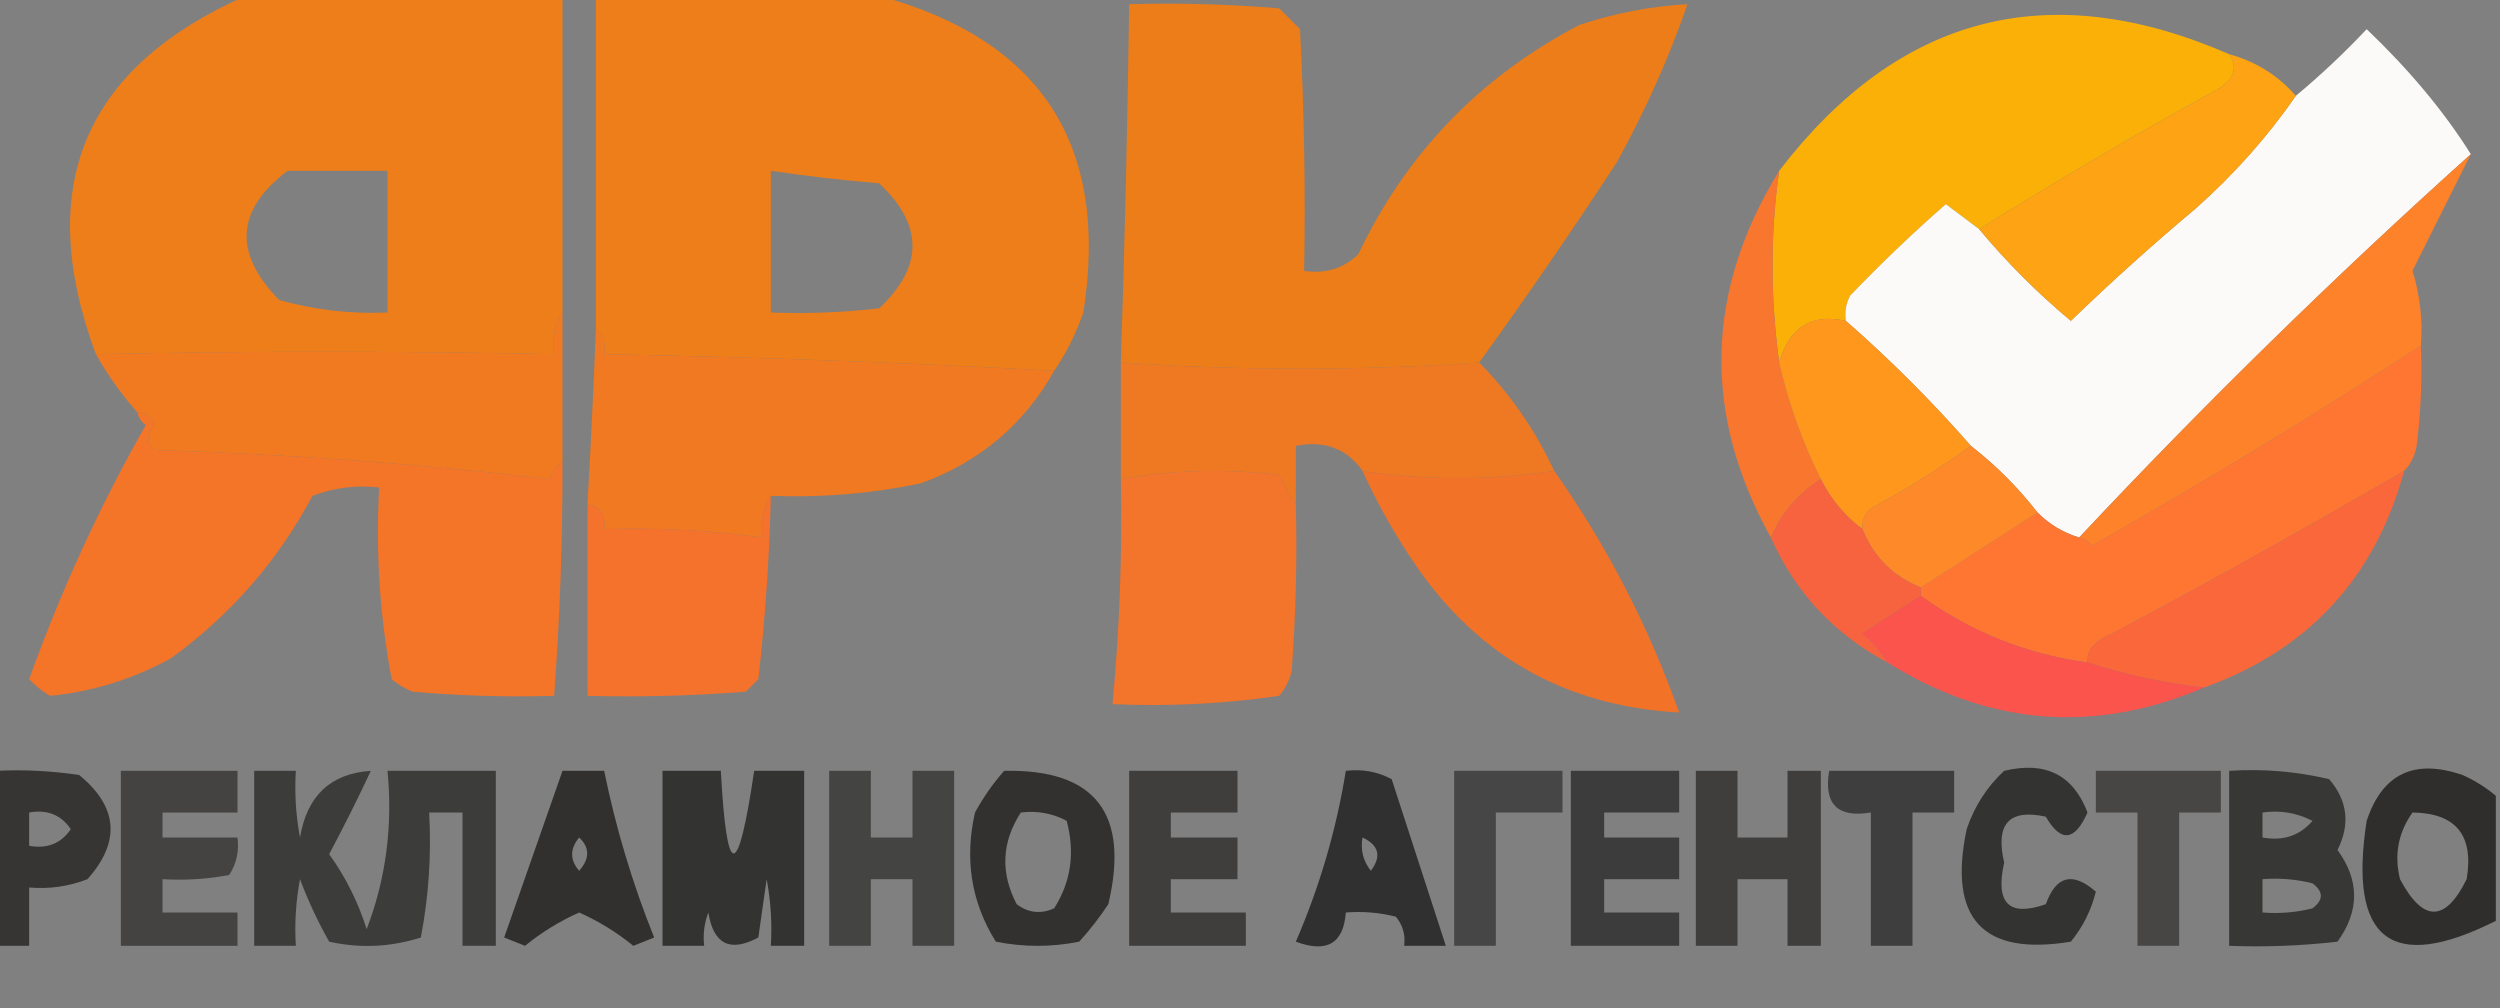
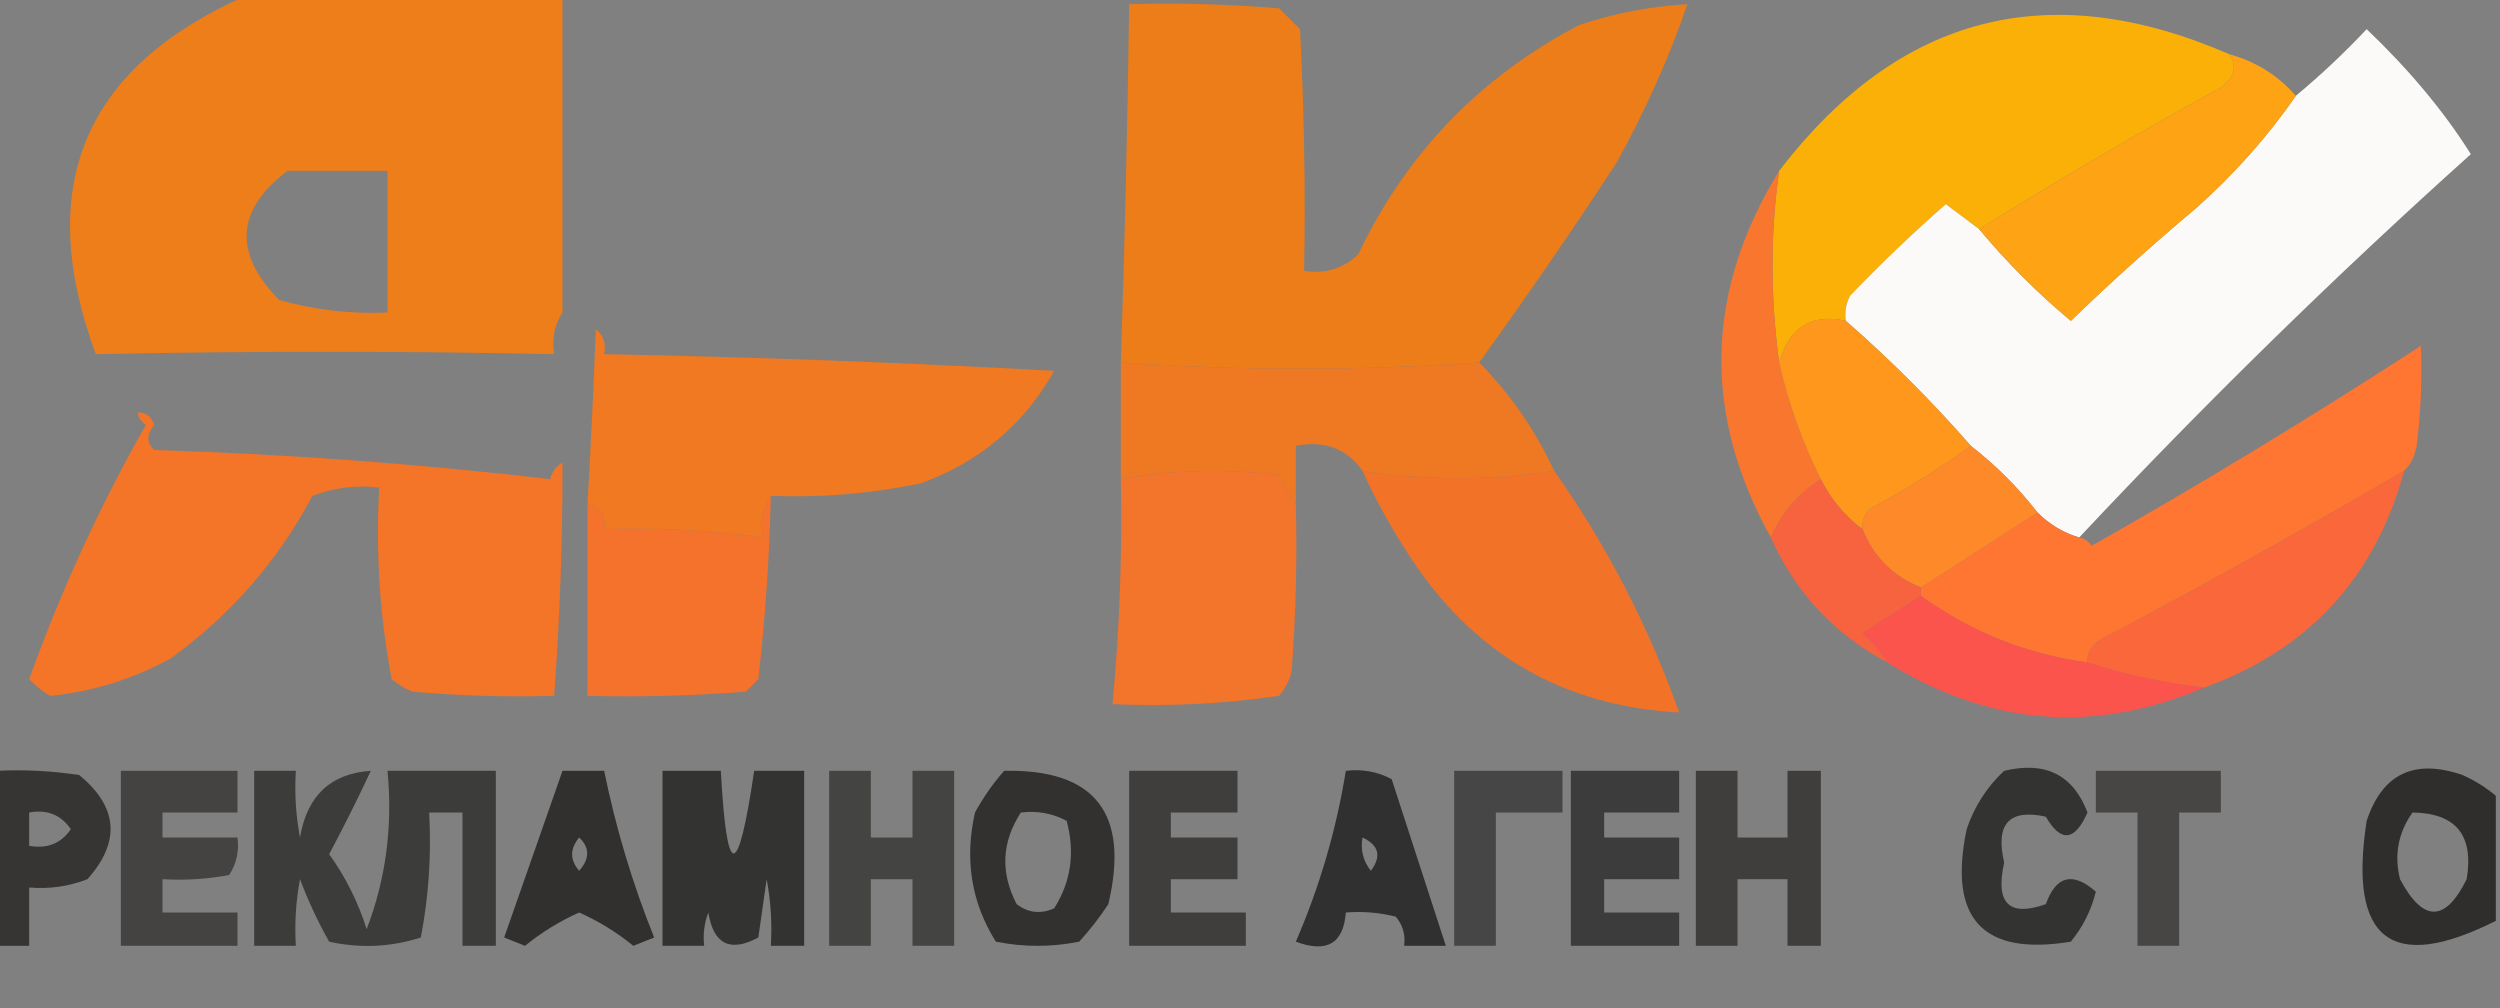
<svg xmlns="http://www.w3.org/2000/svg" version="1.1" width="300px" height="121px" style="shape-rendering:geometricPrecision; text-rendering:geometricPrecision; image-rendering:optimizeQuality; fill-rule:evenodd; clip-rule:evenodd">
  <rect width="100%" height="100%" fill="#808080" stroke="none" />
  <g>
    <path style="opacity:0.992" fill="#ee7e1a" d="M 29.5,-0.5 C 42.167,-0.5 54.833,-0.5 67.5,-0.5C 67.5,12.167 67.5,24.833 67.5,37.5C 66.549,38.919 66.216,40.585 66.5,42.5C 48.118,42.116 29.785,42.116 11.5,42.5C 4.052,22.408 10.052,8.074 29.5,-0.5 Z M 34.5,20.5 C 38.5,20.5 42.5,20.5 46.5,20.5C 46.5,26.167 46.5,31.833 46.5,37.5C 42.085,37.695 37.751,37.195 33.5,36C 27.974,30.357 28.308,25.19 34.5,20.5 Z" />
  </g>
  <g>
-     <path style="opacity:0.993" fill="#ee7e1a" d="M 71.5,-0.5 C 82.833,-0.5 94.167,-0.5 105.5,-0.5C 124.988,4.799 133.154,17.465 130,37.5C 129.102,40.069 127.935,42.402 126.5,44.5C 108.573,43.511 90.573,42.844 72.5,42.5C 72.737,41.209 72.404,40.209 71.5,39.5C 71.5,26.167 71.5,12.833 71.5,-0.5 Z M 92.5,20.5 C 96.804,21.131 101.137,21.631 105.5,22C 110.833,27 110.833,32 105.5,37C 101.179,37.499 96.846,37.666 92.5,37.5C 92.5,31.833 92.5,26.167 92.5,20.5 Z" />
-   </g>
+     </g>
  <g>
    <path style="opacity:0.995" fill="#ed7d19" d="M 177.5,43.5 C 163.233,44.493 148.9,44.493 134.5,43.5C 134.972,29.171 135.305,14.837 135.5,0.5C 141.509,0.334 147.509,0.501 153.5,1C 154.333,1.833 155.167,2.667 156,3.5C 156.5,13.161 156.666,22.828 156.5,32.5C 159.044,32.896 161.211,32.229 163,30.5C 168.753,18.413 177.586,9.246 189.5,3C 193.728,1.588 198.061,0.754 202.5,0.5C 200.234,7.037 197.4,13.371 194,19.5C 188.67,27.655 183.17,35.655 177.5,43.5 Z" />
  </g>
  <g>
    <path style="opacity:0.991" fill="#fcb007" d="M 267.5,6.5 C 268.509,7.939 268.176,9.272 266.5,10.5C 256.606,15.941 246.939,21.608 237.5,27.5C 236.185,26.524 234.852,25.524 233.5,24.5C 229.515,27.984 225.682,31.651 222,35.5C 221.517,36.448 221.351,37.448 221.5,38.5C 217.376,37.595 214.709,39.262 213.5,43.5C 212.436,35.615 212.436,27.948 213.5,20.5C 227.863,1.761 245.863,-2.905 267.5,6.5 Z" />
  </g>
  <g>
    <path style="opacity:1" fill="#fcfaf8" d="M 296.5,18.5 C 280.197,33.136 264.53,48.469 249.5,64.5C 247.589,63.925 245.922,62.925 244.5,61.5C 242.167,58.5 239.5,55.833 236.5,53.5C 231.833,48.167 226.833,43.167 221.5,38.5C 221.351,37.448 221.517,36.448 222,35.5C 225.682,31.651 229.515,27.984 233.5,24.5C 234.852,25.524 236.185,26.524 237.5,27.5C 240.812,31.479 244.479,35.146 248.5,38.5C 253.351,33.815 258.351,29.315 263.5,25C 268.102,20.906 272.102,16.406 275.5,11.5C 278.464,9.038 281.297,6.371 284,3.5C 289.123,8.388 293.29,13.388 296.5,18.5 Z" />
  </g>
  <g>
    <path style="opacity:0.998" fill="#fda314" d="M 267.5,6.5 C 270.704,7.383 273.371,9.05 275.5,11.5C 272.102,16.406 268.102,20.906 263.5,25C 258.351,29.315 253.351,33.815 248.5,38.5C 244.479,35.146 240.812,31.479 237.5,27.5C 246.939,21.608 256.606,15.941 266.5,10.5C 268.176,9.272 268.509,7.939 267.5,6.5 Z" />
  </g>
  <g>
-     <path style="opacity:1" fill="#fe822a" d="M 296.5,18.5 C 294.178,23.145 291.844,27.811 289.5,32.5C 290.407,35.421 290.74,38.421 290.5,41.5C 277.683,49.837 264.516,57.837 251,65.5C 250.617,64.944 250.117,64.611 249.5,64.5C 264.53,48.469 280.197,33.136 296.5,18.5 Z" />
-   </g>
+     </g>
  <g>
    <path style="opacity:0.997" fill="#f9762f" d="M 213.5,20.5 C 212.436,27.948 212.436,35.615 213.5,43.5C 214.605,48.375 216.272,53.042 218.5,57.5C 215.757,59.239 213.757,61.573 212.5,64.5C 204.272,49.673 204.605,35.007 213.5,20.5 Z" />
  </g>
  <g>
-     <path style="opacity:0.993" fill="#f17a20" d="M 67.5,37.5 C 67.5,43.5 67.5,49.5 67.5,55.5C 66.778,55.917 66.278,56.584 66,57.5C 50.398,55.667 34.565,54.5 18.5,54C 17.576,53.15 17.576,52.15 18.5,51C 18.164,49.97 17.497,49.47 16.5,49.5C 14.588,47.343 12.921,45.009 11.5,42.5C 29.785,42.116 48.118,42.116 66.5,42.5C 66.216,40.585 66.549,38.919 67.5,37.5 Z" />
-   </g>
+     </g>
  <g>
    <path style="opacity:0.996" fill="#f17921" d="M 71.5,39.5 C 72.404,40.209 72.737,41.209 72.5,42.5C 90.573,42.844 108.573,43.511 126.5,44.5C 122.895,50.93 117.561,55.43 110.5,58C 104.565,59.239 98.565,59.739 92.5,59.5C 91.549,60.919 91.216,62.585 91.5,64.5C 85.211,63.628 78.878,63.295 72.5,63.5C 72.715,61.821 72.048,60.821 70.5,60.5C 70.894,53.504 71.227,46.504 71.5,39.5 Z" />
  </g>
  <g>
    <path style="opacity:0.978" fill="#f17920" d="M 134.5,43.5 C 148.9,44.493 163.233,44.493 177.5,43.5C 181.227,47.273 184.227,51.606 186.5,56.5C 178.647,57.671 170.98,57.671 163.5,56.5C 161.609,53.828 158.942,52.828 155.5,53.5C 155.5,55.833 155.5,58.167 155.5,60.5C 154.751,59.469 154.085,58.302 153.5,57C 147.085,56.21 140.752,56.377 134.5,57.5C 134.5,52.833 134.5,48.167 134.5,43.5 Z" />
  </g>
  <g>
    <path style="opacity:1" fill="#fe971b" d="M 221.5,38.5 C 226.833,43.167 231.833,48.167 236.5,53.5C 232.742,56.222 228.742,58.722 224.5,61C 223.748,61.671 223.414,62.504 223.5,63.5C 221.367,61.91 219.701,59.91 218.5,57.5C 216.272,53.042 214.605,48.375 213.5,43.5C 214.709,39.262 217.376,37.595 221.5,38.5 Z" />
  </g>
  <g>
    <path style="opacity:0.999" fill="#fe7632" d="M 290.5,41.5 C 290.666,45.514 290.499,49.514 290,53.5C 289.768,54.737 289.268,55.737 288.5,56.5C 276.938,63.238 265.271,69.738 253.5,76C 251.365,76.87 250.365,78.037 250.5,79.5C 243.167,78.5 236.5,75.833 230.5,71.5C 230.5,71.167 230.5,70.833 230.5,70.5C 235.167,67.5 239.833,64.5 244.5,61.5C 245.922,62.925 247.589,63.925 249.5,64.5C 250.117,64.611 250.617,64.944 251,65.5C 264.516,57.837 277.683,49.837 290.5,41.5 Z" />
  </g>
  <g>
    <path style="opacity:0.999" fill="#f47428" d="M 16.5,49.5 C 17.497,49.47 18.164,49.97 18.5,51C 17.576,52.15 17.576,53.15 18.5,54C 34.565,54.5 50.398,55.667 66,57.5C 66.278,56.584 66.778,55.917 67.5,55.5C 67.517,64.849 67.183,74.182 66.5,83.5C 60.824,83.666 55.157,83.499 49.5,83C 48.584,82.626 47.75,82.126 47,81.5C 45.568,73.946 45.068,66.279 45.5,58.5C 42.753,58.187 40.087,58.52 37.5,59.5C 33.347,67.297 27.68,73.797 20.5,79C 15.94,81.503 11.106,83.003 6,83.5C 5.075,82.954 4.242,82.287 3.5,81.5C 7.312,70.878 11.979,60.711 17.5,51C 16.944,50.617 16.611,50.117 16.5,49.5 Z" />
  </g>
  <g>
    <path style="opacity:1" fill="#fe8928" d="M 236.5,53.5 C 239.5,55.833 242.167,58.5 244.5,61.5C 239.833,64.5 235.167,67.5 230.5,70.5C 227.145,69.145 224.811,66.811 223.5,63.5C 223.414,62.504 223.748,61.671 224.5,61C 228.742,58.722 232.742,56.222 236.5,53.5 Z" />
  </g>
  <g>
    <path style="opacity:0.978" fill="#f57429" d="M 155.5,60.5 C 155.666,67.175 155.5,73.842 155,80.5C 154.751,81.624 154.251,82.624 153.5,83.5C 146.892,84.462 140.226,84.795 133.5,84.5C 134.347,75.528 134.68,66.528 134.5,57.5C 140.752,56.377 147.085,56.21 153.5,57C 154.085,58.302 154.751,59.469 155.5,60.5 Z" />
  </g>
  <g>
    <path style="opacity:1" fill="#f27228" d="M 186.5,56.5 C 192.793,65.416 197.793,75.083 201.5,85.5C 187.481,84.737 176.648,78.403 169,66.5C 166.888,63.273 165.055,59.94 163.5,56.5C 170.98,57.671 178.647,57.671 186.5,56.5 Z" />
  </g>
  <g>
    <path style="opacity:0.999" fill="#f7633e" d="M 218.5,57.5 C 219.701,59.91 221.367,61.91 223.5,63.5C 224.811,66.811 227.145,69.145 230.5,70.5C 230.5,70.833 230.5,71.167 230.5,71.5C 228.195,72.989 225.862,74.489 223.5,76C 224.71,77.039 225.71,78.206 226.5,79.5C 220.094,76.095 215.428,71.095 212.5,64.5C 213.757,61.573 215.757,59.239 218.5,57.5 Z" />
  </g>
  <g>
    <path style="opacity:0.999" fill="#fa673a" d="M 288.5,56.5 C 284.998,69.335 276.998,78.001 264.5,82.5C 259.733,81.976 255.066,80.976 250.5,79.5C 250.365,78.037 251.365,76.87 253.5,76C 265.271,69.738 276.938,63.238 288.5,56.5 Z" />
  </g>
  <g>
    <path style="opacity:0.991" fill="#f6722c" d="M 92.5,59.5 C 92.332,66.852 91.832,74.186 91,81.5C 90.5,82 90,82.5 89.5,83C 83.175,83.499 76.842,83.666 70.5,83.5C 70.5,75.833 70.5,68.167 70.5,60.5C 72.048,60.821 72.715,61.821 72.5,63.5C 78.878,63.295 85.211,63.628 91.5,64.5C 91.216,62.585 91.549,60.919 92.5,59.5 Z" />
  </g>
  <g>
-     <path style="opacity:0.995" fill="#fb544c" d="M 230.5,71.5 C 236.5,75.833 243.167,78.5 250.5,79.5C 255.066,80.976 259.733,81.976 264.5,82.5C 251.37,88.104 238.703,87.104 226.5,79.5C 225.71,78.206 224.71,77.039 223.5,76C 225.862,74.489 228.195,72.989 230.5,71.5 Z" />
+     <path style="opacity:0.995" fill="#fb544c" d="M 230.5,71.5 C 236.5,75.833 243.167,78.5 250.5,79.5C 255.066,80.976 259.733,81.976 264.5,82.5C 251.37,88.104 238.703,87.104 226.5,79.5C 225.71,78.206 224.71,77.039 223.5,76C 225.862,74.489 228.195,72.989 230.5,71.5 " />
  </g>
  <g>
    <path style="opacity:0.841" fill="#292827" d="M -0.5,92.5 C 2.85,92.335 6.183,92.502 9.5,93C 14.166,96.828 14.5,100.995 10.5,105.5C 8.253,106.374 5.92,106.708 3.5,106.5C 3.5,108.833 3.5,111.167 3.5,113.5C 2.167,113.5 0.833,113.5 -0.5,113.5C -0.5,106.5 -0.5,99.5 -0.5,92.5 Z M 3.5,97.5 C 5.665,97.116 7.332,97.783 8.5,99.5C 7.332,101.217 5.665,101.884 3.5,101.5C 3.5,100.167 3.5,98.833 3.5,97.5 Z" />
  </g>
  <g>
    <path style="opacity:0.696" fill="#2a2928" d="M 14.5,92.5 C 19.167,92.5 23.833,92.5 28.5,92.5C 28.5,94.167 28.5,95.833 28.5,97.5C 25.5,97.5 22.5,97.5 19.5,97.5C 19.5,98.5 19.5,99.5 19.5,100.5C 22.5,100.5 25.5,100.5 28.5,100.5C 28.713,102.144 28.38,103.644 27.5,105C 24.854,105.497 22.187,105.664 19.5,105.5C 19.5,106.833 19.5,108.167 19.5,109.5C 22.5,109.5 25.5,109.5 28.5,109.5C 28.5,110.833 28.5,112.167 28.5,113.5C 23.833,113.5 19.167,113.5 14.5,113.5C 14.5,106.5 14.5,99.5 14.5,92.5 Z" />
  </g>
  <g>
    <path style="opacity:0.779" fill="#2a2928" d="M 30.5,92.5 C 32.167,92.5 33.833,92.5 35.5,92.5C 35.336,95.187 35.503,97.854 36,100.5C 36.842,95.486 39.675,92.819 44.5,92.5C 42.989,95.745 41.322,99.078 39.5,102.5C 41.473,105.246 42.973,108.246 44,111.5C 46.31,105.457 47.144,99.124 46.5,92.5C 50.833,92.5 55.167,92.5 59.5,92.5C 59.5,99.5 59.5,106.5 59.5,113.5C 58.167,113.5 56.833,113.5 55.5,113.5C 55.5,108.167 55.5,102.833 55.5,97.5C 54.167,97.5 52.833,97.5 51.5,97.5C 51.781,102.565 51.448,107.565 50.5,112.5C 46.878,113.659 43.211,113.825 39.5,113C 38.144,110.602 36.977,108.102 36,105.5C 35.503,108.146 35.336,110.813 35.5,113.5C 33.833,113.5 32.167,113.5 30.5,113.5C 30.5,106.5 30.5,99.5 30.5,92.5 Z" />
  </g>
  <g>
    <path style="opacity:0.897" fill="#282726" d="M 67.5,92.5 C 69.167,92.5 70.833,92.5 72.5,92.5C 73.89,99.338 75.89,106.004 78.5,112.5C 77.667,112.833 76.833,113.167 76,113.5C 74.019,111.882 71.852,110.549 69.5,109.5C 67.148,110.549 64.981,111.882 63,113.5C 62.167,113.167 61.333,112.833 60.5,112.5C 62.847,105.812 65.181,99.146 67.5,92.5 Z M 69.5,100.5 C 70.782,101.708 70.782,103.042 69.5,104.5C 68.374,103.192 68.374,101.858 69.5,100.5 Z" />
  </g>
  <g>
    <path style="opacity:0.874" fill="#292827" d="M 79.5,92.5 C 81.833,92.5 84.167,92.5 86.5,92.5C 87.219,105.715 88.552,105.715 90.5,92.5C 92.5,92.5 94.5,92.5 96.5,92.5C 96.5,99.5 96.5,106.5 96.5,113.5C 95.167,113.5 93.833,113.5 92.5,113.5C 92.664,110.813 92.497,108.146 92,105.5C 91.667,107.833 91.333,110.167 91,112.5C 87.613,114.318 85.613,113.318 85,109.5C 84.51,110.793 84.343,112.127 84.5,113.5C 82.833,113.5 81.167,113.5 79.5,113.5C 79.5,106.5 79.5,99.5 79.5,92.5 Z" />
  </g>
  <g>
    <path style="opacity:0.684" fill="#2a2928" d="M 99.5,92.5 C 101.167,92.5 102.833,92.5 104.5,92.5C 104.5,95.167 104.5,97.833 104.5,100.5C 106.167,100.5 107.833,100.5 109.5,100.5C 109.5,97.833 109.5,95.167 109.5,92.5C 111.167,92.5 112.833,92.5 114.5,92.5C 114.5,99.5 114.5,106.5 114.5,113.5C 112.833,113.5 111.167,113.5 109.5,113.5C 109.5,110.833 109.5,108.167 109.5,105.5C 107.833,105.5 106.167,105.5 104.5,105.5C 104.5,108.167 104.5,110.833 104.5,113.5C 102.833,113.5 101.167,113.5 99.5,113.5C 99.5,106.5 99.5,99.5 99.5,92.5 Z" />
  </g>
  <g>
    <path style="opacity:0.886" fill="#282726" d="M 120.5,92.5 C 131.416,92.27 135.583,97.603 133,108.5C 131.954,110.09 130.787,111.59 129.5,113C 126.167,113.667 122.833,113.667 119.5,113C 116.557,108.29 115.724,103.123 117,97.5C 117.997,95.677 119.164,94.01 120.5,92.5 Z M 122.5,97.5 C 124.467,97.261 126.301,97.594 128,98.5C 129.023,102.317 128.523,105.817 126.5,109C 124.888,109.72 123.388,109.554 122,108.5C 120.028,104.727 120.195,101.06 122.5,97.5 Z" />
  </g>
  <g>
    <path style="opacity:0.761" fill="#2a2928" d="M 135.5,92.5 C 139.833,92.5 144.167,92.5 148.5,92.5C 148.5,94.167 148.5,95.833 148.5,97.5C 145.833,97.5 143.167,97.5 140.5,97.5C 140.5,98.5 140.5,99.5 140.5,100.5C 143.167,100.5 145.833,100.5 148.5,100.5C 148.5,102.167 148.5,103.833 148.5,105.5C 145.833,105.5 143.167,105.5 140.5,105.5C 140.5,106.833 140.5,108.167 140.5,109.5C 143.5,109.5 146.5,109.5 149.5,109.5C 149.5,110.833 149.5,112.167 149.5,113.5C 144.833,113.5 140.167,113.5 135.5,113.5C 135.5,106.5 135.5,99.5 135.5,92.5 Z" />
  </g>
  <g>
    <path style="opacity:0.893" fill="#282726" d="M 161.5,92.5 C 163.467,92.261 165.301,92.594 167,93.5C 169.169,100.181 171.336,106.848 173.5,113.5C 171.833,113.5 170.167,113.5 168.5,113.5C 168.67,112.178 168.337,111.011 167.5,110C 165.527,109.505 163.527,109.338 161.5,109.5C 161.22,113.225 159.22,114.392 155.5,113C 158.356,106.41 160.356,99.577 161.5,92.5 Z M 163.5,100.5 C 165.476,101.427 165.809,102.76 164.5,104.5C 163.571,103.311 163.238,101.978 163.5,100.5 Z" />
  </g>
  <g>
    <path style="opacity:0.654" fill="#2a2928" d="M 174.5,92.5 C 178.833,92.5 183.167,92.5 187.5,92.5C 187.5,94.167 187.5,95.833 187.5,97.5C 184.833,97.5 182.167,97.5 179.5,97.5C 179.5,102.833 179.5,108.167 179.5,113.5C 177.833,113.5 176.167,113.5 174.5,113.5C 174.5,106.5 174.5,99.5 174.5,92.5 Z" />
  </g>
  <g>
    <path style="opacity:0.772" fill="#2a2928" d="M 188.5,92.5 C 192.833,92.5 197.167,92.5 201.5,92.5C 201.5,94.167 201.5,95.833 201.5,97.5C 198.5,97.5 195.5,97.5 192.5,97.5C 192.5,98.5 192.5,99.5 192.5,100.5C 195.5,100.5 198.5,100.5 201.5,100.5C 201.5,102.167 201.5,103.833 201.5,105.5C 198.5,105.5 195.5,105.5 192.5,105.5C 192.5,106.833 192.5,108.167 192.5,109.5C 195.5,109.5 198.5,109.5 201.5,109.5C 201.5,110.833 201.5,112.167 201.5,113.5C 197.167,113.5 192.833,113.5 188.5,113.5C 188.5,106.5 188.5,99.5 188.5,92.5 Z" />
  </g>
  <g>
    <path style="opacity:0.747" fill="#2a2928" d="M 203.5,92.5 C 205.167,92.5 206.833,92.5 208.5,92.5C 208.5,95.167 208.5,97.833 208.5,100.5C 210.5,100.5 212.5,100.5 214.5,100.5C 214.5,97.833 214.5,95.167 214.5,92.5C 215.833,92.5 217.167,92.5 218.5,92.5C 218.5,99.5 218.5,106.5 218.5,113.5C 217.167,113.5 215.833,113.5 214.5,113.5C 214.5,110.833 214.5,108.167 214.5,105.5C 212.5,105.5 210.5,105.5 208.5,105.5C 208.5,108.167 208.5,110.833 208.5,113.5C 206.833,113.5 205.167,113.5 203.5,113.5C 203.5,106.5 203.5,99.5 203.5,92.5 Z" />
  </g>
  <g>
-     <path style="opacity:0.753" fill="#2a2928" d="M 219.5,92.5 C 224.5,92.5 229.5,92.5 234.5,92.5C 234.5,94.167 234.5,95.833 234.5,97.5C 232.833,97.5 231.167,97.5 229.5,97.5C 229.5,102.833 229.5,108.167 229.5,113.5C 227.833,113.5 226.167,113.5 224.5,113.5C 224.5,108.167 224.5,102.833 224.5,97.5C 220.5,98.167 218.833,96.5 219.5,92.5 Z" />
-   </g>
+     </g>
  <g>
    <path style="opacity:0.871" fill="#282726" d="M 240.5,92.5 C 245.445,91.311 248.778,92.977 250.5,97.5C 248.968,100.96 247.301,101.127 245.5,98C 241.086,97.035 239.419,98.868 240.5,103.5C 239.407,108.399 241.073,110.066 245.5,108.5C 246.729,105.077 248.729,104.577 251.5,107C 250.944,109.237 249.944,111.237 248.5,113C 237.918,114.746 233.751,110.246 236,99.5C 236.938,96.743 238.438,94.41 240.5,92.5 Z" />
  </g>
  <g>
    <path style="opacity:0.667" fill="#2a2928" d="M 251.5,92.5 C 256.5,92.5 261.5,92.5 266.5,92.5C 266.5,94.167 266.5,95.833 266.5,97.5C 264.833,97.5 263.167,97.5 261.5,97.5C 261.5,102.833 261.5,108.167 261.5,113.5C 259.833,113.5 258.167,113.5 256.5,113.5C 256.5,108.167 256.5,102.833 256.5,97.5C 254.833,97.5 253.167,97.5 251.5,97.5C 251.5,95.833 251.5,94.167 251.5,92.5 Z" />
  </g>
  <g>
-     <path style="opacity:0.825" fill="#292827" d="M 267.5,92.5 C 271.571,92.234 275.571,92.567 279.5,93.5C 281.713,96.075 282.046,98.908 280.5,102C 283.161,105.648 283.161,109.314 280.5,113C 276.179,113.499 271.846,113.666 267.5,113.5C 267.5,106.5 267.5,99.5 267.5,92.5 Z M 271.5,97.5 C 273.604,97.201 275.604,97.534 277.5,98.5C 275.977,100.283 273.977,100.949 271.5,100.5C 271.5,99.5 271.5,98.5 271.5,97.5 Z M 271.5,105.5 C 273.527,105.338 275.527,105.505 277.5,106C 278.833,107 278.833,108 277.5,109C 275.527,109.495 273.527,109.662 271.5,109.5C 271.5,108.167 271.5,106.833 271.5,105.5 Z" />
-   </g>
+     </g>
  <g>
    <path style="opacity:0.914" fill="#282726" d="M 299.5,95.5 C 299.5,100.5 299.5,105.5 299.5,110.5C 286.946,116.812 281.78,112.812 284,98.5C 285.875,92.845 289.708,91.011 295.5,93C 296.984,93.662 298.317,94.496 299.5,95.5 Z M 289.5,97.5 C 294.716,97.571 296.882,100.238 296,105.5C 293.43,110.7 290.764,110.7 288,105.5C 287.282,102.593 287.782,99.926 289.5,97.5 Z" />
  </g>
</svg>